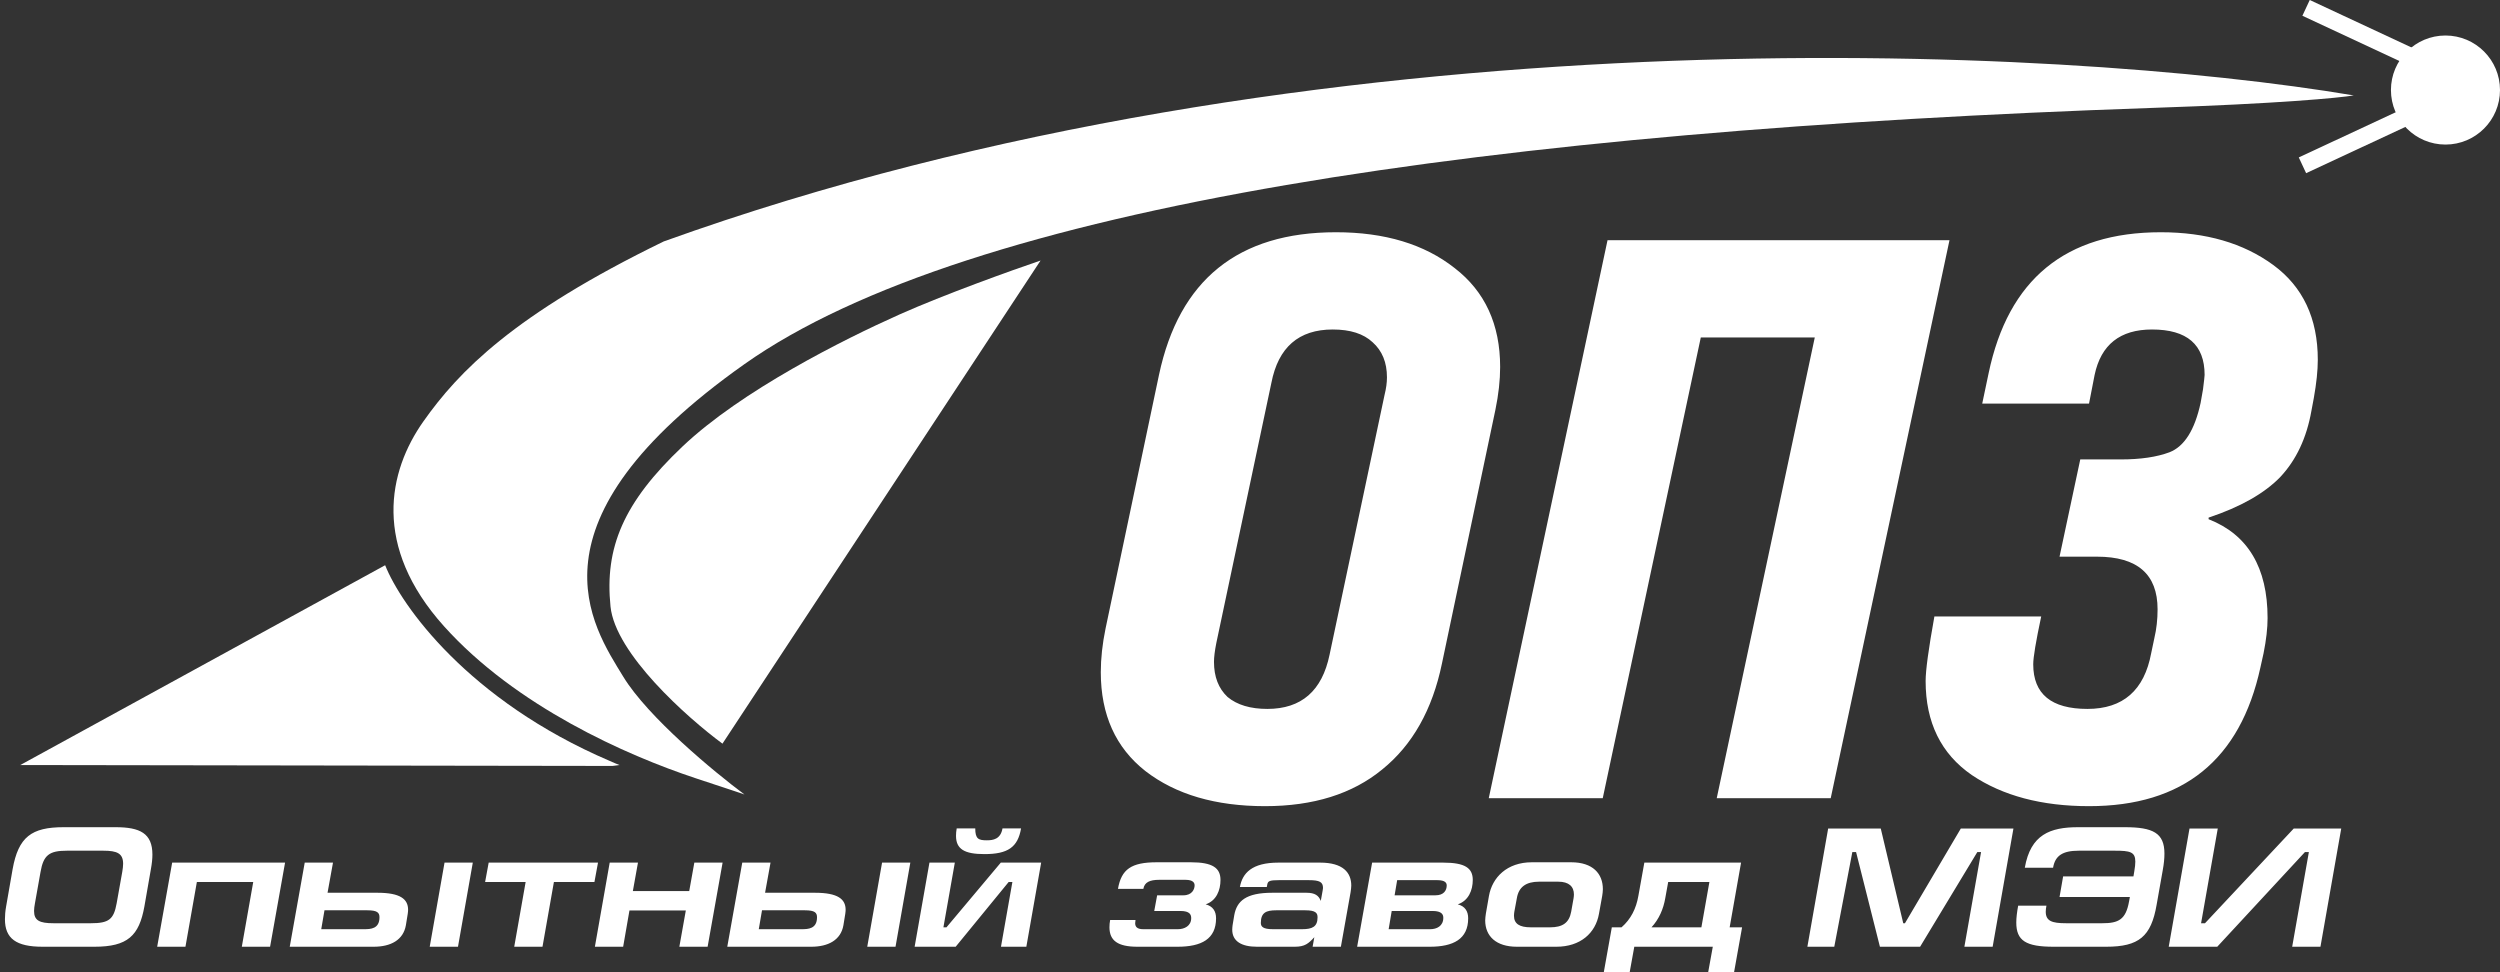
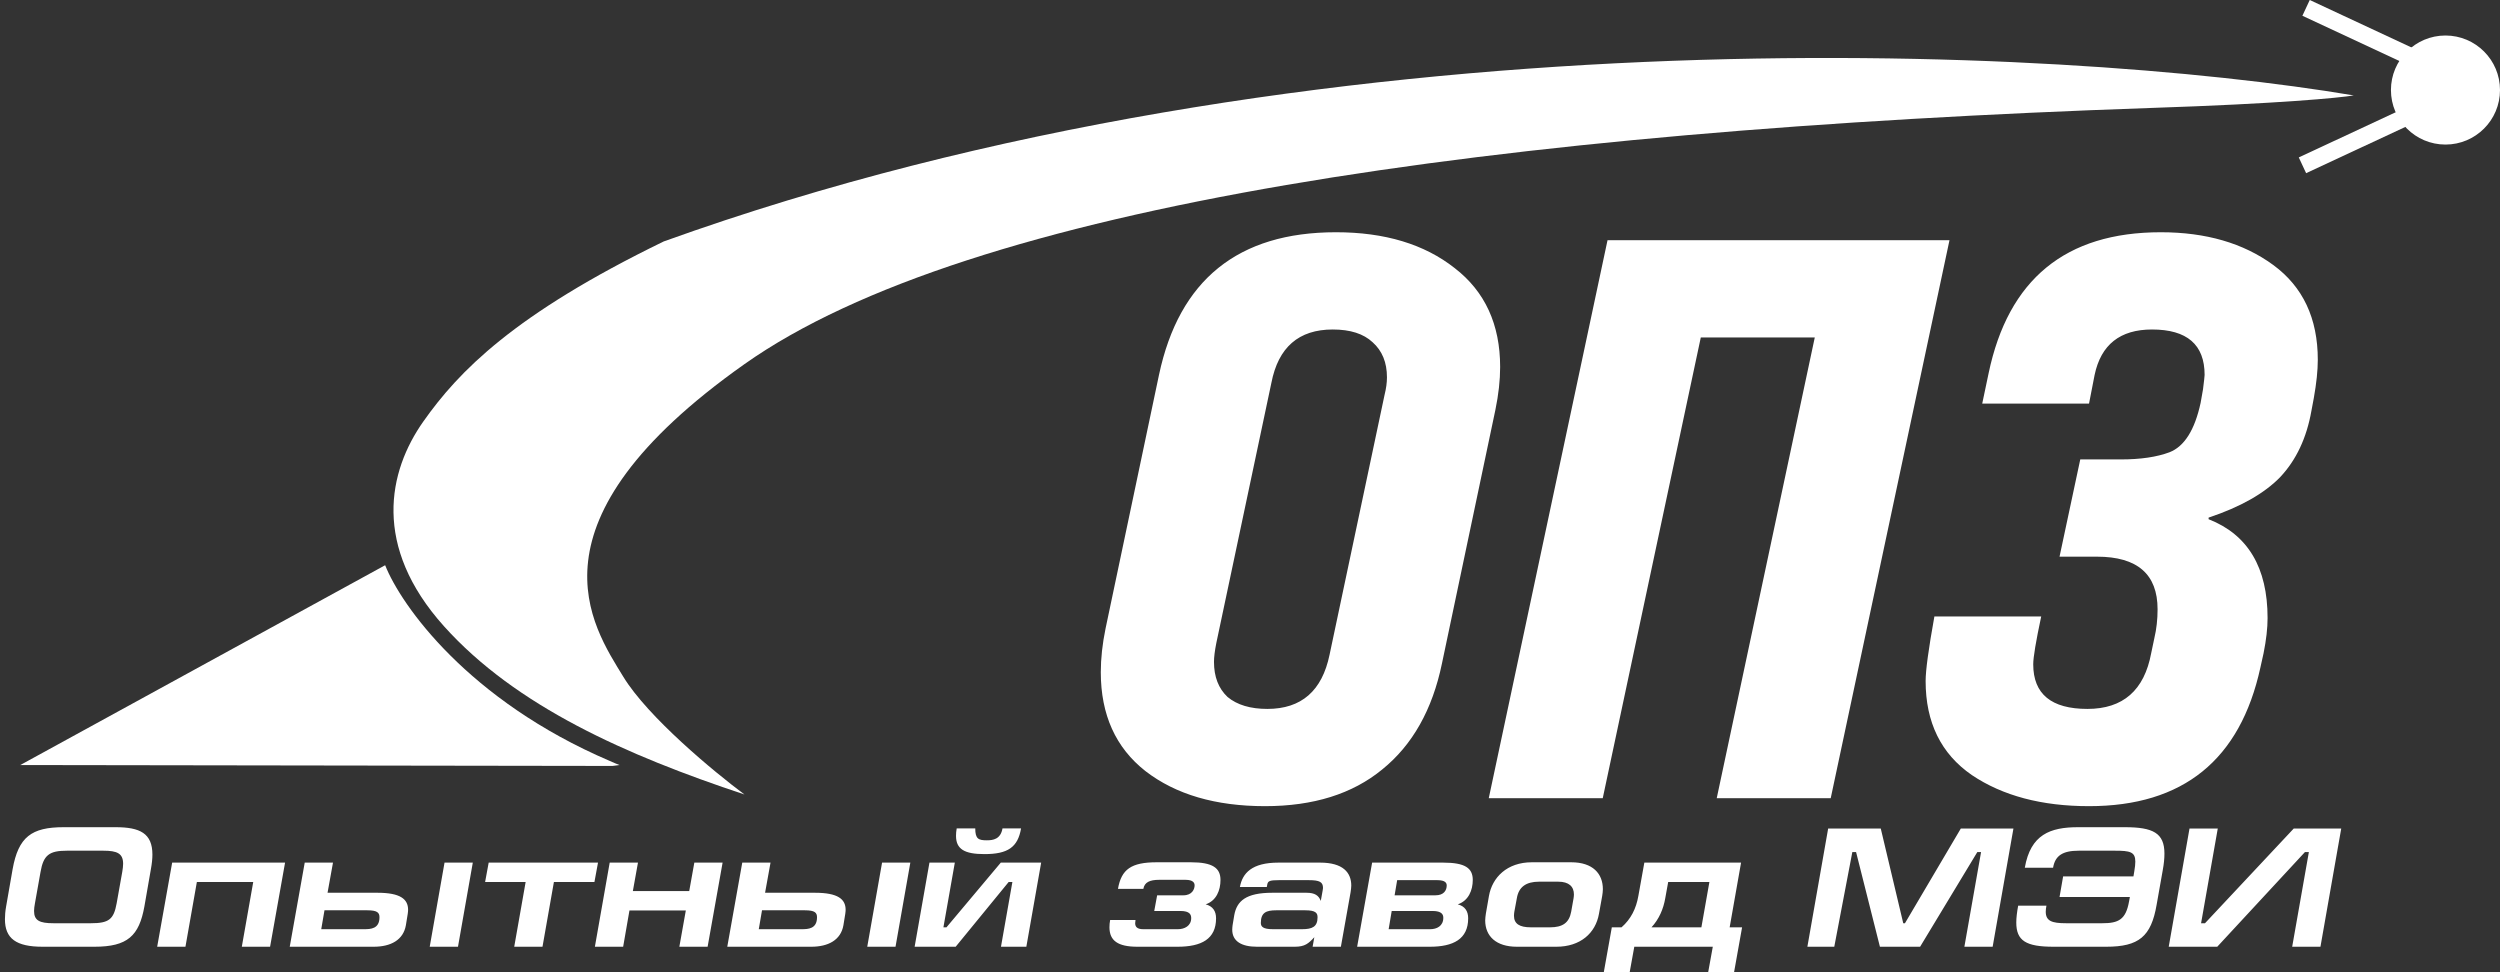
<svg xmlns="http://www.w3.org/2000/svg" width="6900" height="2684" viewBox="0 0 6900 2684" fill="none">
  <rect x="0" y="0" width="6900" height="2684" fill="#333333" stroke="none" />
  <path d="M3491.4 2225C3355 2225 3245 2192.73 3161.4 2128.2C3079.27 2063.66 3038.2 1972.73 3038.2 1855.4C3038.2 1817.26 3042.6 1776.93 3051.4 1734.4L3198.8 1034.8C3254.53 772.265 3417.33 640.998 3687.2 640.998C3822.13 640.998 3931.4 673.998 4015 739.998C4098.6 804.531 4140.4 895.465 4140.4 1012.8C4140.4 1049.46 4136 1089.06 4127.2 1131.6L3979.8 1831.2C3953.4 1958.8 3898.4 2056.33 3814.8 2123.8C3732.67 2191.26 3624.87 2225 3491.4 2225ZM3498 1956.6C3591.87 1956.6 3649.07 1906.73 3669.6 1807L3821.4 1089.8C3825.8 1072.2 3828 1056.06 3828 1041.4C3828 1000.33 3814.8 968.065 3788.4 944.598C3763.47 921.131 3726.8 909.398 3678.4 909.398C3584.53 909.398 3528.07 958.531 3509 1056.8L3357.2 1774C3352.8 1796 3350.6 1813.6 3350.6 1826.8C3350.6 1867.86 3363.07 1900.13 3388 1923.6C3414.4 1945.6 3451.07 1956.6 3498 1956.6ZM4423.58 2203H4108.98L4436.78 662.998H5380.58L5052.78 2203H4738.18L5008.78 931.398H4694.18L4423.58 2203ZM5765.72 2225C5635.19 2225 5527.39 2196.4 5442.32 2139.2C5357.25 2080.53 5314.72 1994 5314.72 1879.6C5314.72 1850.26 5322.79 1790.86 5338.92 1701.4H5633.72C5619.05 1770.33 5611.72 1814.33 5611.72 1833.4C5611.72 1915.53 5661.59 1956.6 5761.32 1956.6C5859.59 1956.6 5918.25 1905.26 5937.32 1802.6L5946.12 1760.8C5951.99 1735.86 5954.92 1709.46 5954.92 1681.6C5954.92 1584.8 5899.19 1536.4 5787.72 1536.4H5684.32L5741.52 1268H5853.72C5907.99 1268 5952.72 1261.4 5987.92 1248.2C6028.99 1232.06 6057.59 1186.6 6073.72 1111.8L6080.32 1074.4C6083.25 1050.93 6084.72 1037.73 6084.72 1034.8C6084.72 951.198 6036.32 909.398 5939.52 909.398C5851.52 909.398 5798.72 951.198 5781.12 1034.8L5765.72 1114H5470.92L5488.52 1030.4C5542.79 770.798 5701.19 640.998 5963.72 640.998C6088.39 640.998 6191.79 671.065 6273.92 731.198C6356.05 791.331 6397.12 878.598 6397.12 992.998C6397.12 1022.33 6393.45 1057.53 6386.12 1098.6L6379.52 1133.8C6366.32 1208.6 6337.72 1269.46 6293.72 1316.4C6249.72 1361.86 6183.72 1399.26 6095.72 1428.6V1433C6204.25 1475.53 6258.52 1566.46 6258.52 1705.8C6258.52 1733.66 6254.85 1765.93 6247.52 1802.6L6238.72 1842.2C6182.99 2097.4 6025.32 2225 5765.72 2225Z" fill="white" />
  <path d="M96.35 2493.62C94.94 2501.61 94 2508.19 94 2514.3C94 2540.62 109.04 2548.14 147.58 2548.14H250.98C300.8 2548.14 313.96 2537.33 321.95 2493.15L337.46 2406.2C338.87 2397.74 339.81 2390.22 339.81 2384.11C339.81 2355.44 323.36 2347.92 285.29 2347.92H184.71C135.83 2347.92 119.85 2360.14 111.86 2406.67L96.35 2493.62ZM398.56 2501.61C383.99 2582.92 352.03 2613 260.85 2613H117.5C44.65 2613 13.63 2590.44 13.63 2536.86C13.63 2526.52 14.57 2514.77 16.92 2501.61L34.78 2399.15C50.76 2309.85 86.95 2283.06 175.78 2283.06H319.13C386.34 2283.06 420.65 2299.98 420.65 2358.73C420.65 2370.48 419.24 2383.64 416.42 2399.15L398.56 2501.61ZM433.817 2613L475.177 2380.82H786.787L745.427 2613H667.407L698.897 2434.4H543.327L511.837 2613H433.817ZM841.043 2380.82H919.063L904.023 2464.01H1041.73C1104.71 2464.01 1126.33 2481.4 1126.33 2511.01C1126.33 2515.71 1125.86 2521.35 1120.22 2553.78C1113.17 2594.2 1078.86 2613 1031.39 2613H799.683L841.043 2380.82ZM895.563 2512.42L886.633 2564.59H1005.07C1022.93 2564.59 1047.37 2563.65 1047.37 2531.69C1047.37 2519 1041.26 2512.42 1014 2512.42H895.563ZM1304.93 2380.82L1264.04 2613H1186.02L1226.91 2380.82H1304.93ZM1419.26 2613L1450.75 2434.4H1338.89L1348.76 2380.82H1650.5L1640.63 2434.4H1528.77L1497.28 2613H1419.26ZM1760.79 2380.82L1746.69 2459.31H1902.26L1916.36 2380.82H1994.38L1953.02 2613H1875L1892.86 2512.89H1737.29L1719.9 2613H1641.88L1682.77 2380.82H1760.79ZM2048.63 2380.82H2126.65L2111.61 2464.01H2249.32C2312.3 2464.01 2333.92 2481.4 2333.92 2511.01C2333.92 2515.71 2333.45 2521.35 2327.81 2553.78C2320.76 2594.2 2286.45 2613 2238.98 2613H2007.27L2048.63 2380.82ZM2103.15 2512.42L2094.22 2564.59H2212.66C2230.52 2564.59 2254.96 2563.65 2254.96 2531.69C2254.96 2519 2248.85 2512.42 2221.59 2512.42H2103.15ZM2512.52 2380.82L2471.63 2613H2393.61L2434.5 2380.82H2512.52ZM2524.39 2613L2565.28 2380.82H2635.31L2603.82 2559.42H2612.28L2762.21 2380.82H2873.6L2832.71 2613H2762.68L2794.17 2434.4H2783.83L2637.66 2613H2524.39ZM2691.71 2286.35C2691.71 2315.49 2700.64 2319.25 2723.67 2319.25C2740.59 2319.25 2761.74 2316.43 2766.91 2286.35H2818.14C2809.21 2338.52 2781.48 2357.32 2717.09 2357.32C2662.1 2357.32 2638.6 2343.69 2638.6 2307.03C2638.6 2300.92 2639.07 2293.87 2640.48 2286.35H2691.71ZM3139.19 2613C3085.14 2613 3062.11 2596.08 3062.11 2559.42C3062.11 2553.31 3062.58 2546.26 3063.99 2539.21H3134.02C3133.55 2541.56 3133.08 2545.79 3133.08 2548.14C3133.08 2558.01 3138.72 2564.59 3155.17 2564.59H3251.05C3268.91 2564.59 3287.71 2555.66 3287.71 2534.04C3287.71 2524.64 3283.95 2514.3 3258.1 2514.3H3185.72L3193.71 2471.06H3266.09C3290.53 2471.06 3297.11 2453.67 3297.11 2443.8C3297.11 2437.22 3293.82 2428.29 3271.73 2428.29H3199.35C3173.5 2428.29 3158.93 2434.87 3155.64 2453.2H3085.61C3095.01 2399.15 3122.27 2379.88 3192.77 2379.88H3286.77C3347.4 2379.88 3368.55 2395.86 3368.55 2428.76C3368.55 2456.96 3357.27 2486.1 3327.66 2495.97C3347.4 2501.14 3356.33 2514.77 3356.33 2534.51C3356.33 2591.85 3315.91 2613 3250.11 2613H3139.19ZM3496.39 2448.03H3422.13C3429.18 2409.96 3455.03 2380.82 3528.35 2380.82H3643.5C3706.48 2380.82 3729.51 2408.08 3729.51 2444.27C3729.51 2448.5 3728.57 2456.49 3727.63 2462.6L3700.84 2613H3622.82L3627.52 2586.68C3611.54 2604.07 3601.67 2613 3573.47 2613H3469.13C3426.83 2613 3400.98 2597.96 3400.98 2566C3400.98 2563.65 3401.45 2556.13 3401.92 2553.78L3406.62 2525.58C3413.67 2487.04 3438.58 2464.01 3511.43 2464.01H3605.9C3628.93 2464.01 3639.74 2471.53 3645.38 2486.57C3646.79 2477.17 3651.49 2454.61 3651.49 2450.85C3651.49 2434.4 3642.09 2429.23 3612.48 2429.23H3529.76C3504.85 2429.23 3499.68 2431.58 3497.8 2440.51L3496.39 2448.03ZM3522.24 2512.42C3494.98 2512.42 3479.94 2518.53 3479.94 2547.2C3479.94 2557.07 3485.11 2564.59 3513.31 2564.59H3593.68C3622.35 2564.59 3636.45 2557.54 3636.45 2531.69C3636.45 2519.94 3631.28 2512.42 3602.61 2512.42H3522.24ZM3745.71 2613L3787.07 2380.82H3983.06C4043.69 2380.82 4064.84 2395.86 4064.84 2428.76C4064.84 2456.96 4053.09 2486.1 4023.48 2495.97C4043.22 2501.14 4052.15 2514.77 4052.15 2534.51C4052.15 2591.85 4011.26 2613 3946.4 2613H3745.71ZM3841.12 2514.3L3832.66 2564.59H3947.34C3965.2 2564.59 3983.53 2556.13 3983.53 2533.1C3983.53 2524.64 3979.77 2514.3 3953.92 2514.3H3841.12ZM3856.16 2429.23L3849.11 2471.06H3961.91C3985.41 2471.06 3992.93 2456.96 3992.93 2443.8C3992.93 2437.22 3989.17 2429.23 3967.08 2429.23H3856.16ZM4227.93 2379.88H4336.5C4396.19 2379.88 4423.92 2411.37 4423.92 2454.14C4423.92 2460.25 4422.98 2466.36 4422.04 2472.94L4413.11 2522.29C4403.71 2575.4 4361.88 2613 4295.61 2613H4186.57C4129.23 2613 4099.15 2583.86 4099.15 2540.15C4099.15 2535.45 4100.09 2527.93 4101.03 2521.35L4109.49 2472.94C4118.42 2421.71 4159.31 2379.88 4227.93 2379.88ZM4343.08 2479.05C4343.55 2475.29 4344.02 2472 4344.02 2468.71C4344.02 2447.09 4330.39 2433.46 4300.78 2433.46H4247.67C4211.48 2433.46 4191.74 2448.5 4186.57 2478.58L4179.52 2516.65C4179.05 2519.47 4178.58 2524.17 4178.58 2527.46C4178.58 2549.55 4193.62 2559.42 4225.11 2559.42H4278.22C4312.53 2559.42 4330.86 2547.2 4336.5 2516.18L4343.08 2479.05ZM4475.4 2559.42C4501.25 2536.86 4515.82 2507.72 4521.93 2472.47L4538.38 2380.82H4805.34L4773.85 2559.42H4808.16L4786.07 2683.03H4714.63L4727.32 2613H4510.65L4497.96 2683.03H4426.52L4448.61 2559.42H4475.4ZM4695.83 2559.42L4717.92 2434.4H4604.18L4596.19 2478.58C4591.02 2509.13 4578.8 2536.86 4558.12 2559.42H4695.83ZM5557.05 2286.82L5499.71 2613H5421.69L5467.75 2351.68H5457.41L5299.49 2613H5188.57L5122.77 2351.68H5112.43L5062.61 2613H4988.35L5045.69 2286.82H5190.92L5252.96 2548.14H5257.66L5411.82 2286.82H5557.05ZM5694.2 2418.89H5888.31L5890.66 2404.79C5892.54 2393.98 5893.48 2385.05 5893.48 2378C5893.48 2351.21 5878.91 2347.92 5837.55 2347.92H5737.44C5692.32 2347.92 5672.11 2362.02 5666.47 2394.92H5588.45C5604.43 2303.27 5658.48 2283.06 5735.56 2283.06H5864.34C5942.36 2283.06 5973.85 2299.04 5973.85 2355.91C5973.85 2369.07 5972.44 2384.11 5969.15 2401.97L5952.23 2497.38C5937.19 2584.8 5903.35 2613 5813.11 2613H5667.88C5591.74 2613 5564.95 2596.55 5564.95 2546.26C5564.95 2533.1 5566.83 2517.59 5570.12 2499.73H5648.14C5647.2 2504.43 5646.26 2511.48 5646.26 2516.18C5646.26 2542.03 5663.18 2548.14 5702.19 2548.14H5802.3C5846.95 2548.14 5867.16 2538.27 5876.09 2488.45L5878.44 2475.76H5684.33L5694.2 2418.89ZM6404.44 2613H6326.42L6372.48 2351.68H6361.67L6119.62 2613H5985.67L6043.01 2286.82H6121.03L6074.97 2548.14H6085.78L6330.65 2286.82H6461.78L6404.44 2613Z" fill="white" />
  <path d="M1682.5 2100C1291.7 1932.8 1106.67 1670.33 1063 1560L56 2111.5L1690.5 2114L1710 2111.5C1704.67 2109.5 1691.7 2104.4 1682.5 2100Z" fill="white" />
-   <path d="M1685 1674C1698.2 1804 1896.5 1980.5 1994 2052.5L2872 718.998C2793.67 745.665 2606.1 812.798 2482.5 867.998C2328 936.998 2046.5 1078 1883.5 1232.5C1720.5 1387 1668.5 1511.5 1685 1674Z" fill="white" />
  <circle cx="6749.5" cy="248.498" r="150.5" fill="white" />
  <rect x="6374.89" width="517" height="48" transform="rotate(25 6374.89 0)" fill="white" />
  <rect x="6344.61" y="434.492" width="517" height="48" transform="rotate(-25 6344.61 434.492)" fill="white" />
-   <path d="M1831.86 666.387C3633.06 18.387 5692.03 127.721 6496.36 263.387C6456.36 270.054 6288.76 286.287 5938.36 297.887C4128.36 360.387 2674.86 566.887 2054.86 1004.89C1434.86 1442.89 1635.36 1728.39 1720.36 1867.89C1788.33 1979.44 1971.54 2130.92 2054.75 2192.81C2055.01 2192.91 2055.03 2192.93 2054.86 2192.89C2054.83 2192.86 2054.79 2192.83 2054.75 2192.81C2052.03 2191.74 2022.93 2181.88 1919.86 2147.89C1728.36 2084.39 1423.86 1949.39 1225.36 1728.39C1026.86 1507.39 1071.36 1300.89 1168.36 1163.39C1265.36 1025.89 1417.36 867.887 1831.86 666.387Z" fill="white" />
+   <path d="M1831.86 666.387C3633.06 18.387 5692.03 127.721 6496.36 263.387C6456.36 270.054 6288.76 286.287 5938.36 297.887C4128.36 360.387 2674.86 566.887 2054.86 1004.89C1434.86 1442.89 1635.36 1728.39 1720.36 1867.89C1788.33 1979.44 1971.54 2130.92 2054.75 2192.81C2055.01 2192.91 2055.03 2192.93 2054.86 2192.89C2054.83 2192.86 2054.79 2192.83 2054.75 2192.81C1728.36 2084.39 1423.86 1949.39 1225.36 1728.39C1026.86 1507.39 1071.36 1300.89 1168.36 1163.39C1265.36 1025.89 1417.36 867.887 1831.86 666.387Z" fill="white" />
</svg>